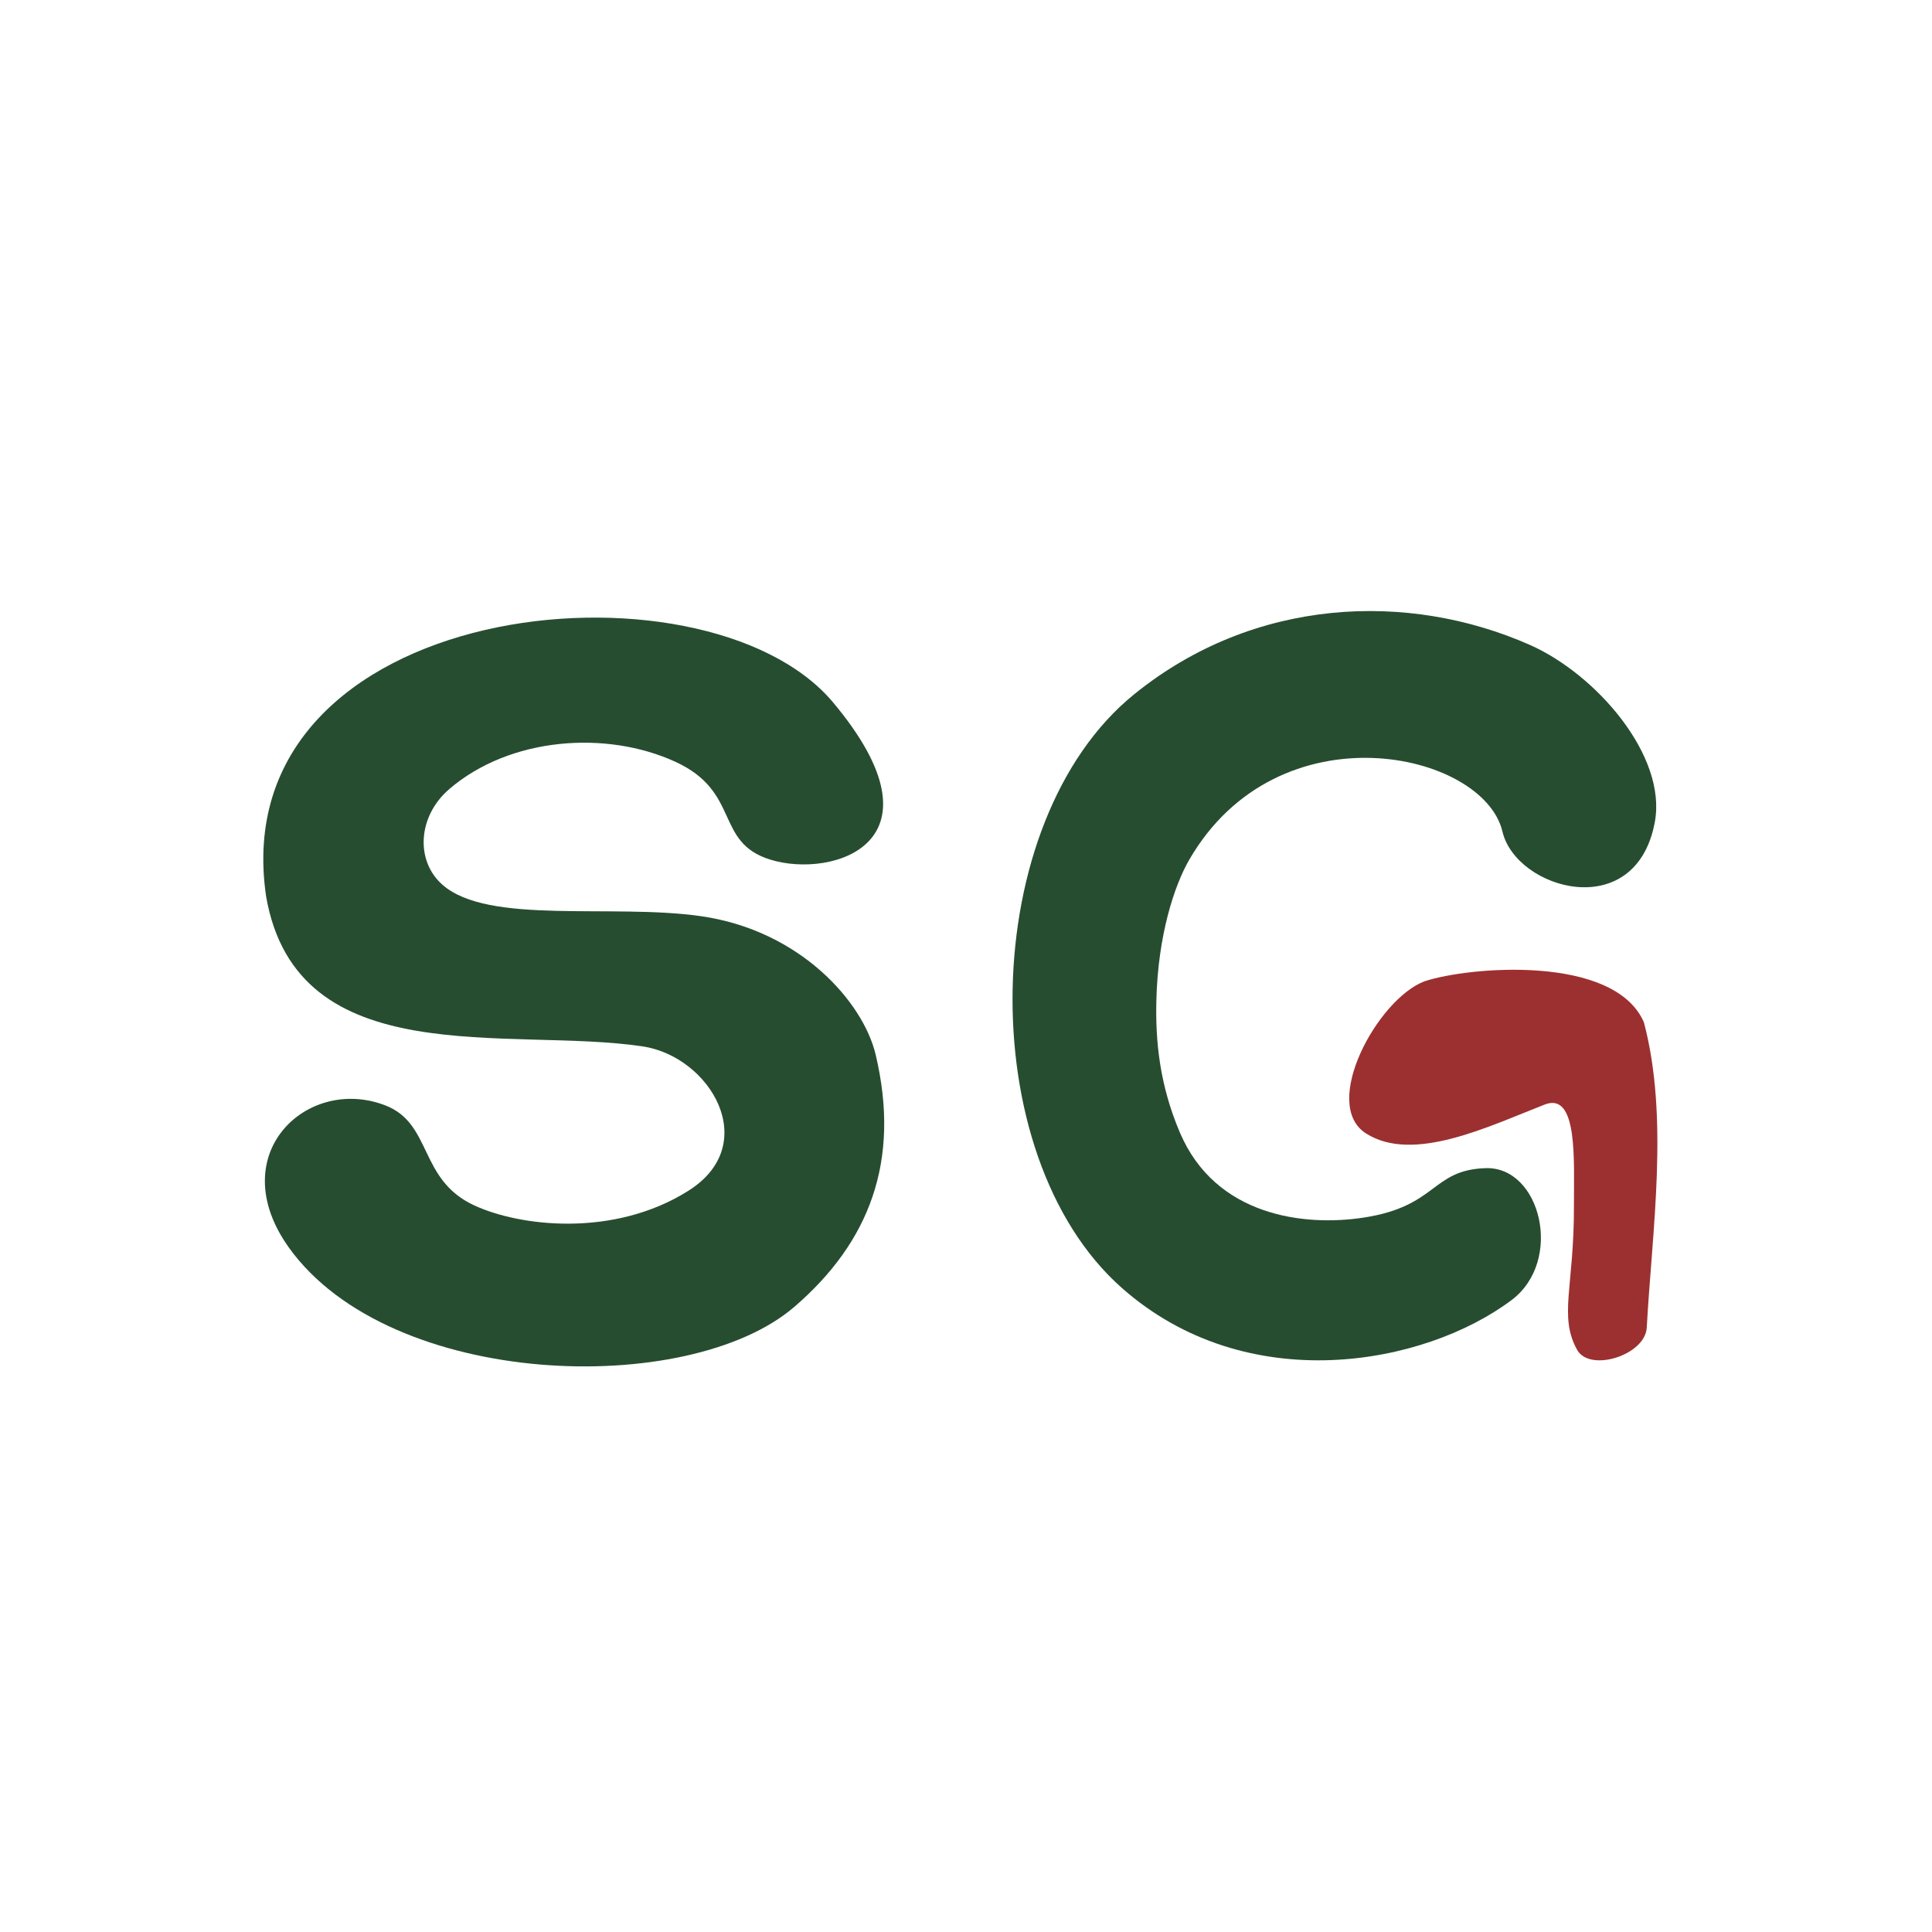
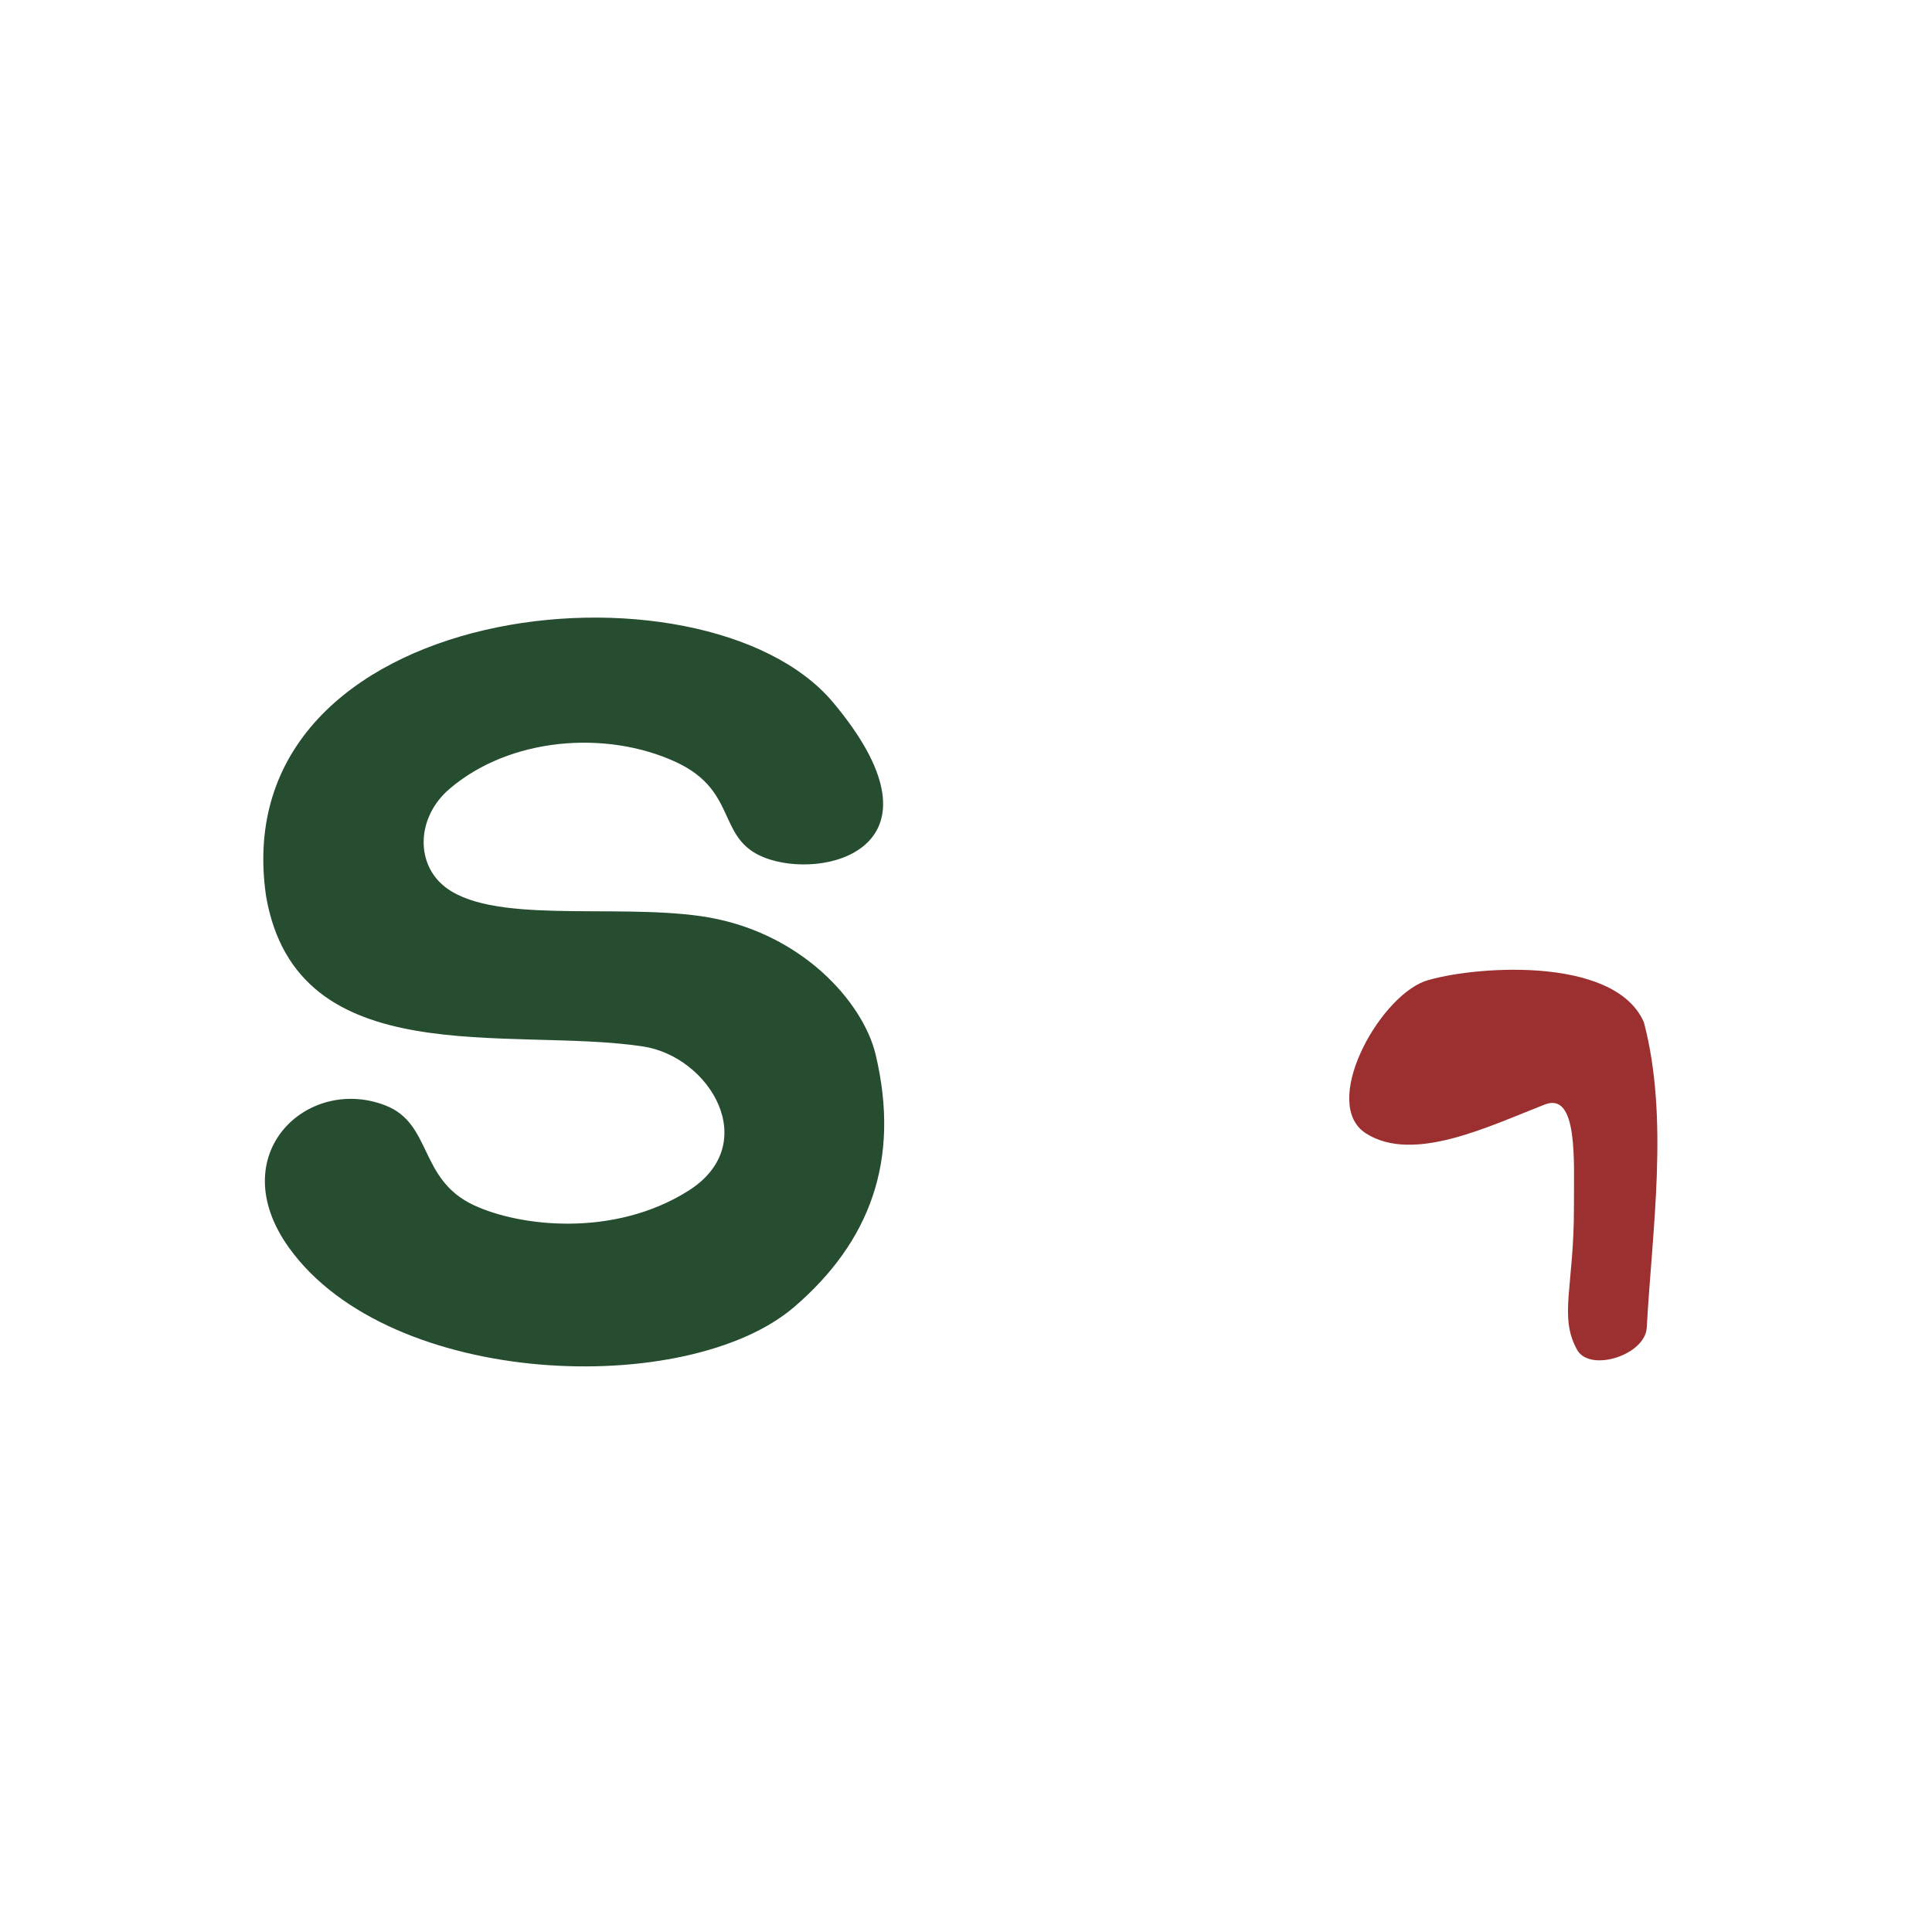
<svg xmlns="http://www.w3.org/2000/svg" id="svg1" version="1.1" viewBox="0 0 66.146 66.146" height="250" width="250">
  <defs id="defs1" />
  <g style="display:inline" id="layer1">
    <g id="g1">
      <path id="path2" d="m 15.38,27.018 c -1.081,0.929 -1.164,2.454 -0.231,3.274 1.573,1.383 5.797,0.638 8.849,1.075 3.408,0.488 5.555,2.945 5.981,4.737 0.867,3.648 -0.221,6.432 -2.78,8.636 -3.636,3.133 -13.834,2.812 -17.303,-2.019 -2.291,-3.19 0.623,-5.918 3.303,-4.873 1.605,0.626 1.133,2.532 3.025,3.415 1.557,0.727 4.778,1.121 7.342,-0.493 2.532,-1.594 0.753,-4.597 -1.566,-4.945 C 17.43,35.142 10.172,36.786 9.111,30.692 7.609,20.477 24.119,18.794 28.521,24.047 c 4.02,4.797 -0.009,6.047 -2.149,5.384 -1.918,-0.594 -1,-2.315 -3.241,-3.346 -2.375,-1.093 -5.678,-0.849 -7.752,0.933 z" style="fill:#274d30;fill-opacity:1;fill-rule:nonzero;stroke:none;stroke-width:0.3" />
-       <path id="path3" d="m 50.863,39.994 c 1.886,-0.063 2.681,3.173 0.887,4.518 -2.988,2.241 -9.056,3.376 -13.345,-0.42 -5.165,-4.571 -4.936,-15.977 0.422,-20.319 4.112,-3.332 9.387,-3.534 13.55,-1.694 2.264,1.001 4.702,3.792 4.279,6.069 -0.65,3.493 -4.748,2.312 -5.217,0.322 -0.645,-2.741 -7.672,-4.299 -10.721,0.962 -0.512,0.884 -1.077,2.593 -1.128,4.841 -0.031,1.341 0.101,2.849 0.807,4.505 1.224,2.867 4.261,3.218 6.283,2.91 2.549,-0.388 2.318,-1.632 4.183,-1.694 z" style="fill:#274d30;fill-opacity:1;fill-rule:nonzero;stroke:none;stroke-width:0.3" />
      <path id="path4" d="m 46.768,38.805 c -1.569,-0.999 0.401,-4.607 2.003,-5.208 1.502,-0.501 6.493,-0.932 7.511,1.402 0.867,3.277 0.282,7.111 0.098,10.455 -0.052,0.944 -1.952,1.541 -2.385,0.759 -0.637,-1.152 -0.098,-2.158 -0.108,-4.943 -0.005,-1.506 0.147,-3.9 -0.997,-3.455 -1.922,0.747 -4.501,2.022 -6.122,0.99 z" style="fill:#9c3030;fill-opacity:1;fill-rule:nonzero;stroke:none;stroke-width:0.3" />
    </g>
  </g>
</svg>